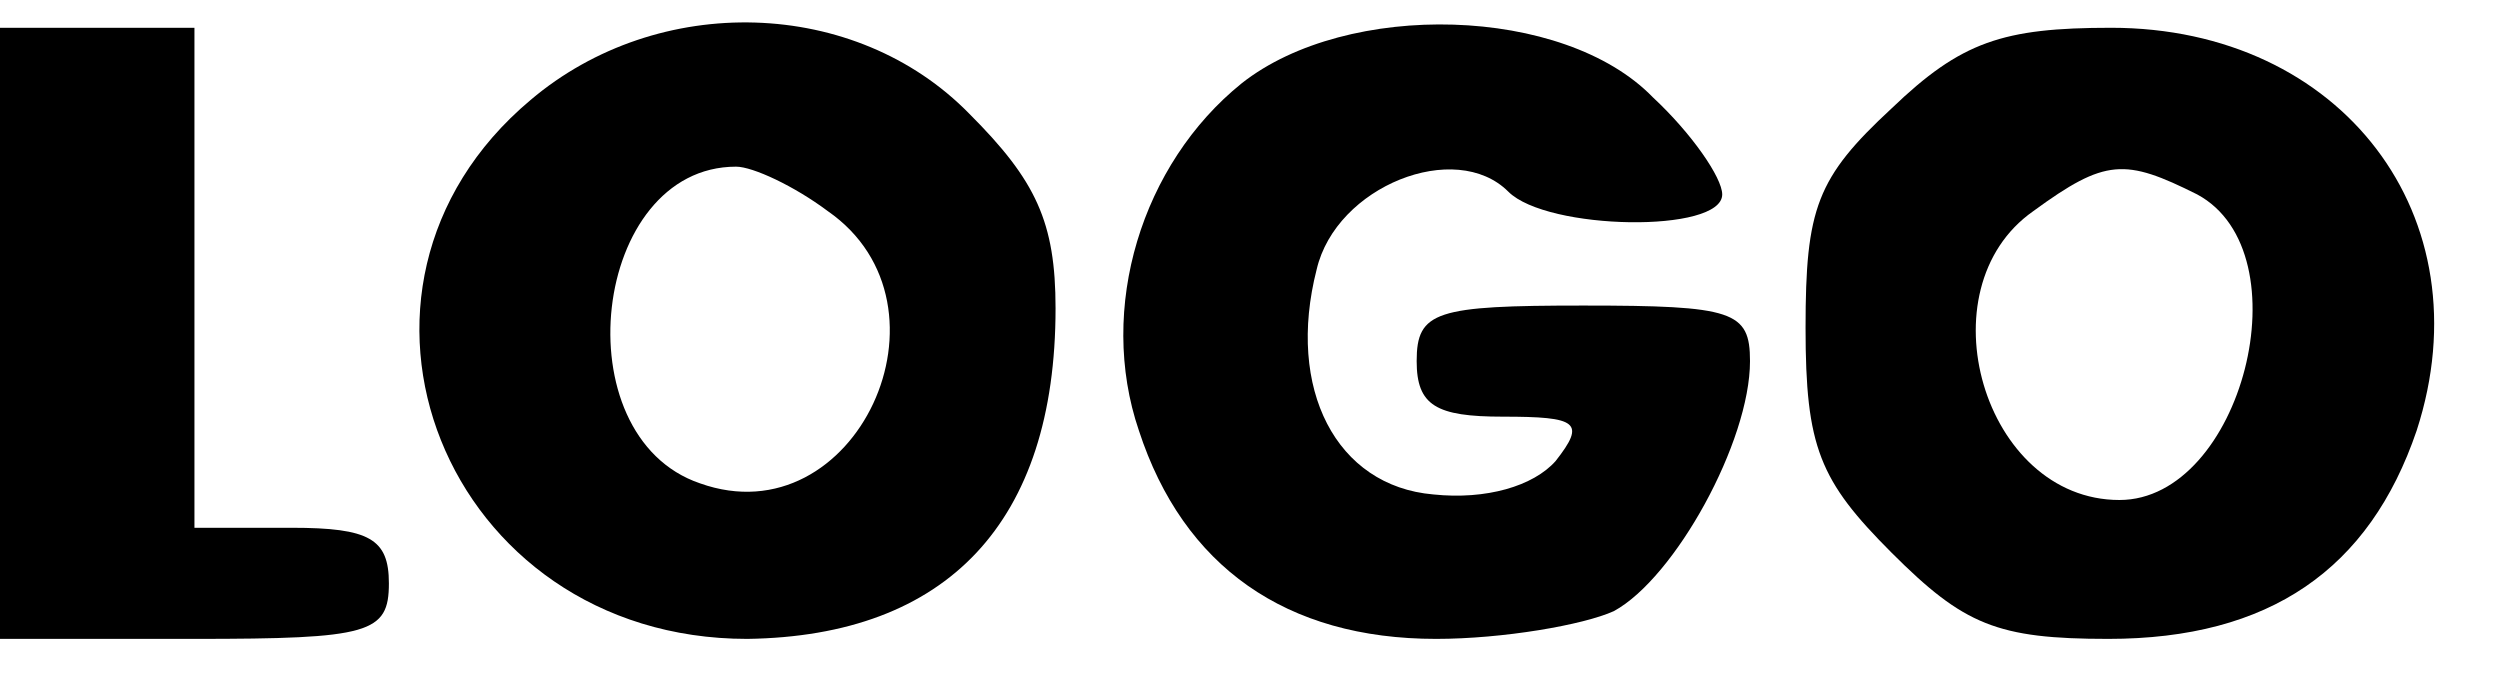
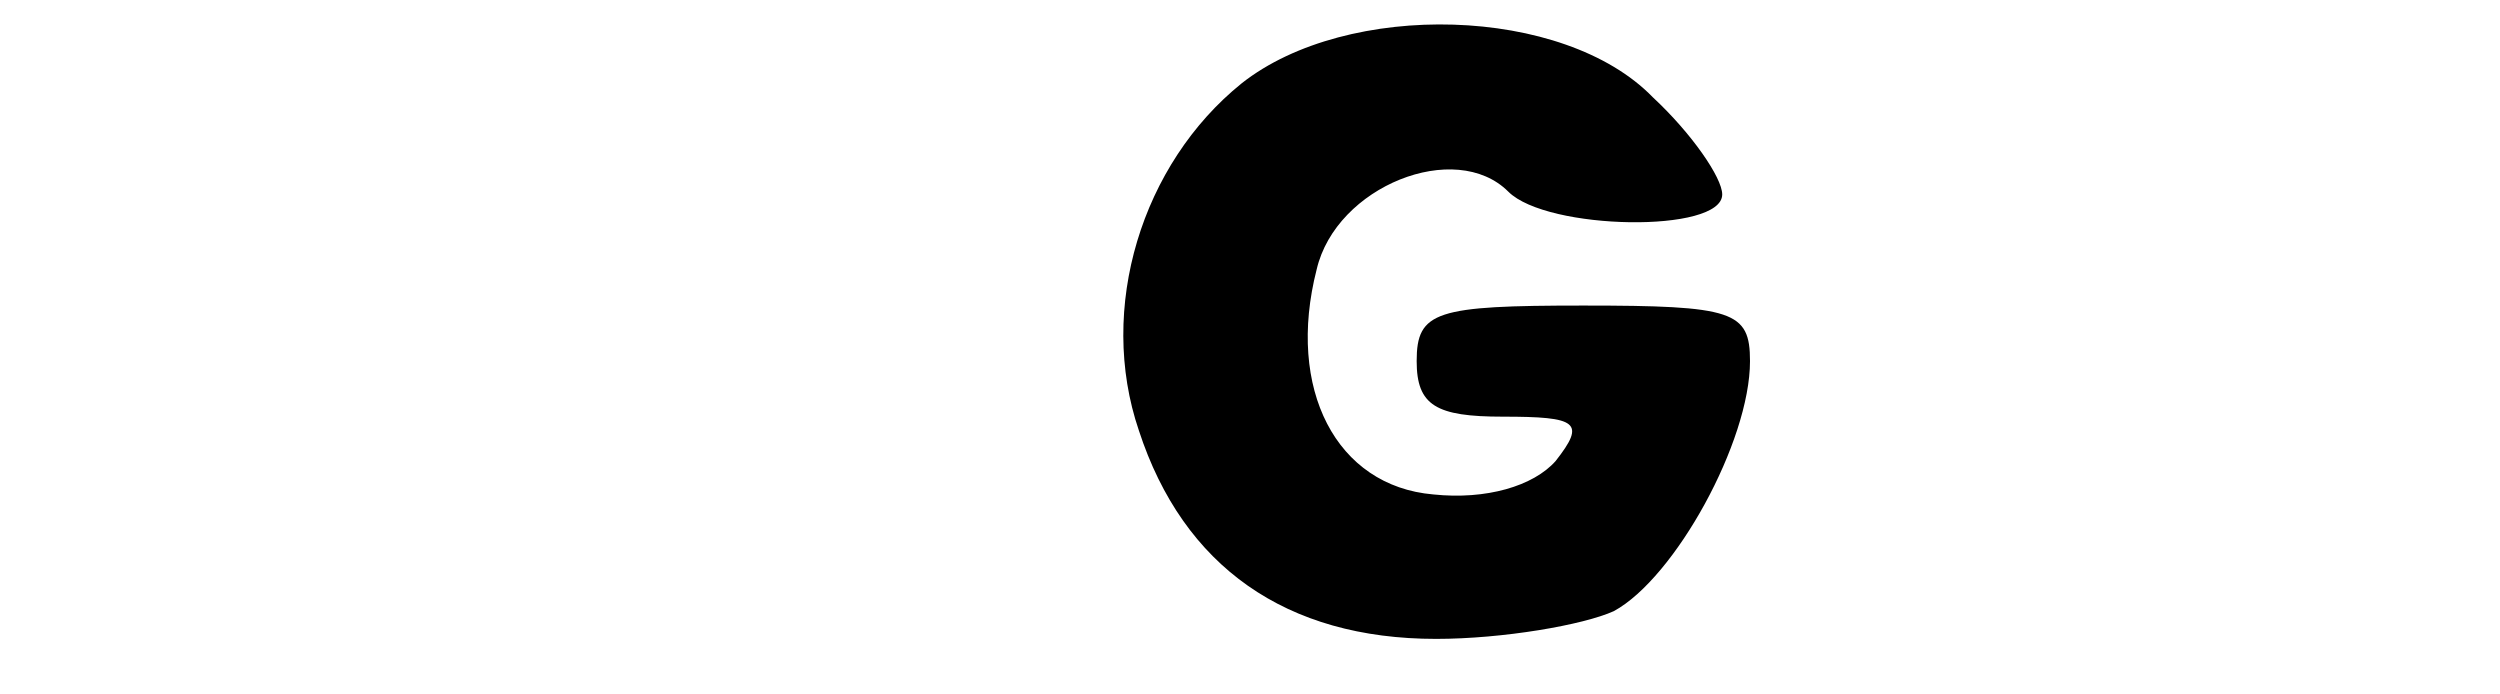
<svg xmlns="http://www.w3.org/2000/svg" version="1.0" width="90pt" height="25pt" viewBox="0 0 90 25" preserveAspectRatio="xMidYMid meet">
  <g transform="translate(0,25) scale(0.1,-0.1)" fill="#000000" stroke="none">
-     <path d="M0 130 l0 -110 70 0 c63 0 70 2 70 20 0 16 -7 20 -35 20 l-35 0 0 90 0 90 -35 0 -35 0 0 -110z" />
-     <path d="M191 214 c-81 -68 -31 -194 78 -194 72 1 111 42 111 119 0 31 -7 46 -31 70 -41 42 -112 44 -158 5z m107 -40 c49 -34 10 -118 -46 -98 -50 17 -39 114 13 114 6 0 21 -7 33 -16z" />
    <path d="M447 220 c-36 -29 -52 -81 -37 -125 16 -49 53 -75 107 -75 24 0 53 5 64 10 22 12 49 61 49 90 0 18 -6 20 -60 20 -53 0 -60 -2 -60 -20 0 -16 7 -20 31 -20 27 0 30 -2 19 -16 -8 -9 -25 -14 -44 -12 -35 3 -53 38 -42 81 7 30 50 47 69 28 14 -14 77 -15 77 -1 0 6 -11 22 -25 35 -32 33 -110 35 -148 5z" />
-     <path d="M681 211 c-27 -25 -31 -36 -31 -79 0 -43 5 -55 31 -81 26 -26 38 -31 78 -31 58 0 94 25 111 75 25 77 -27 145 -110 145 -39 0 -54 -5 -79 -29z m110 -31 c39 -21 16 -110 -28 -110 -49 0 -71 76 -31 104 26 19 33 19 59 6z" />
  </g>
</svg>